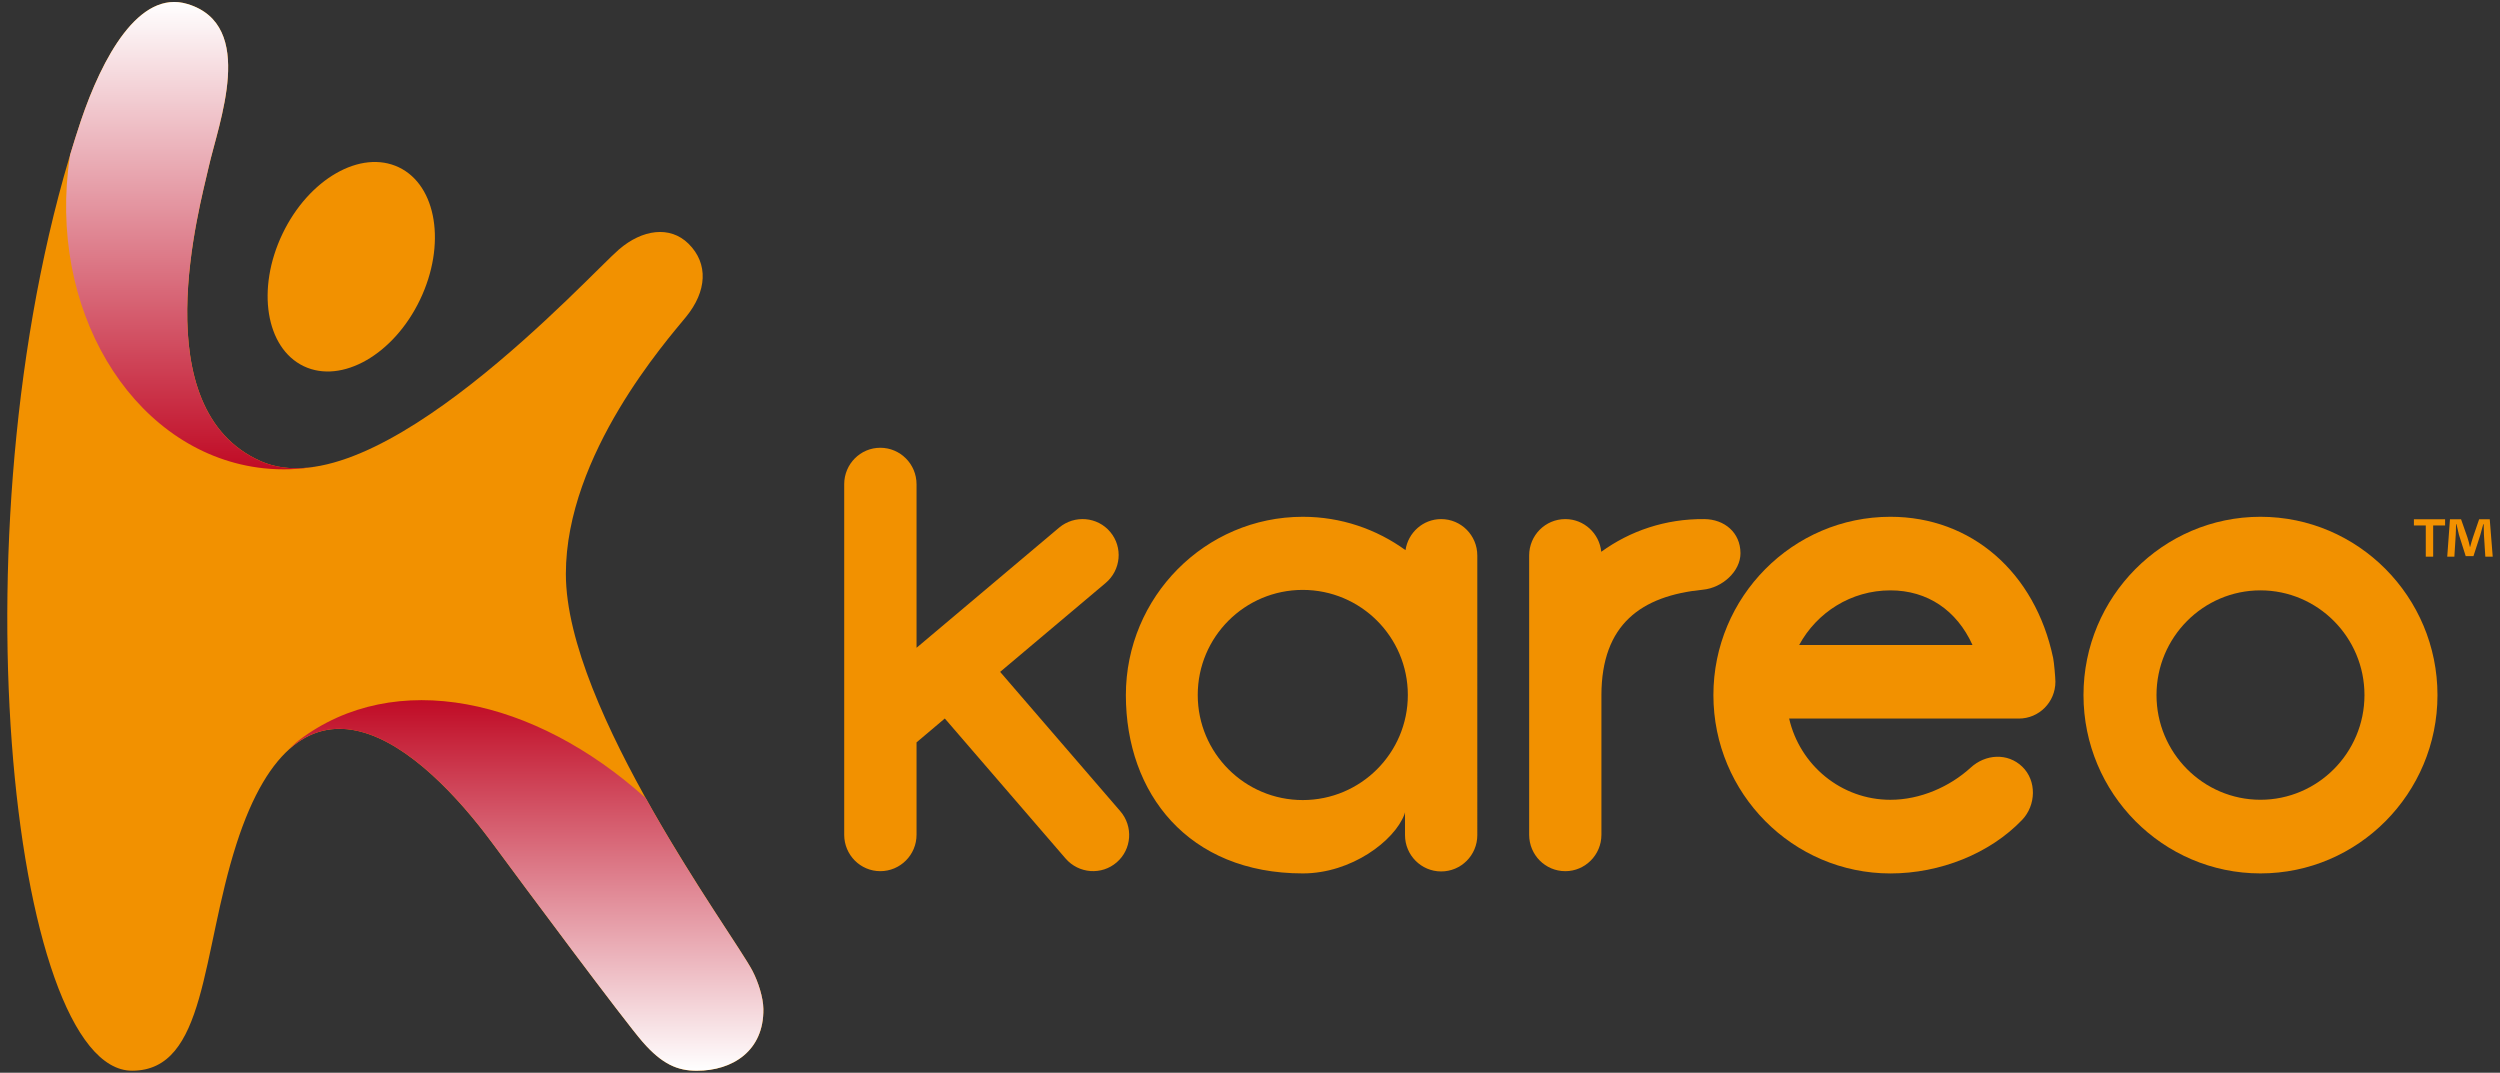
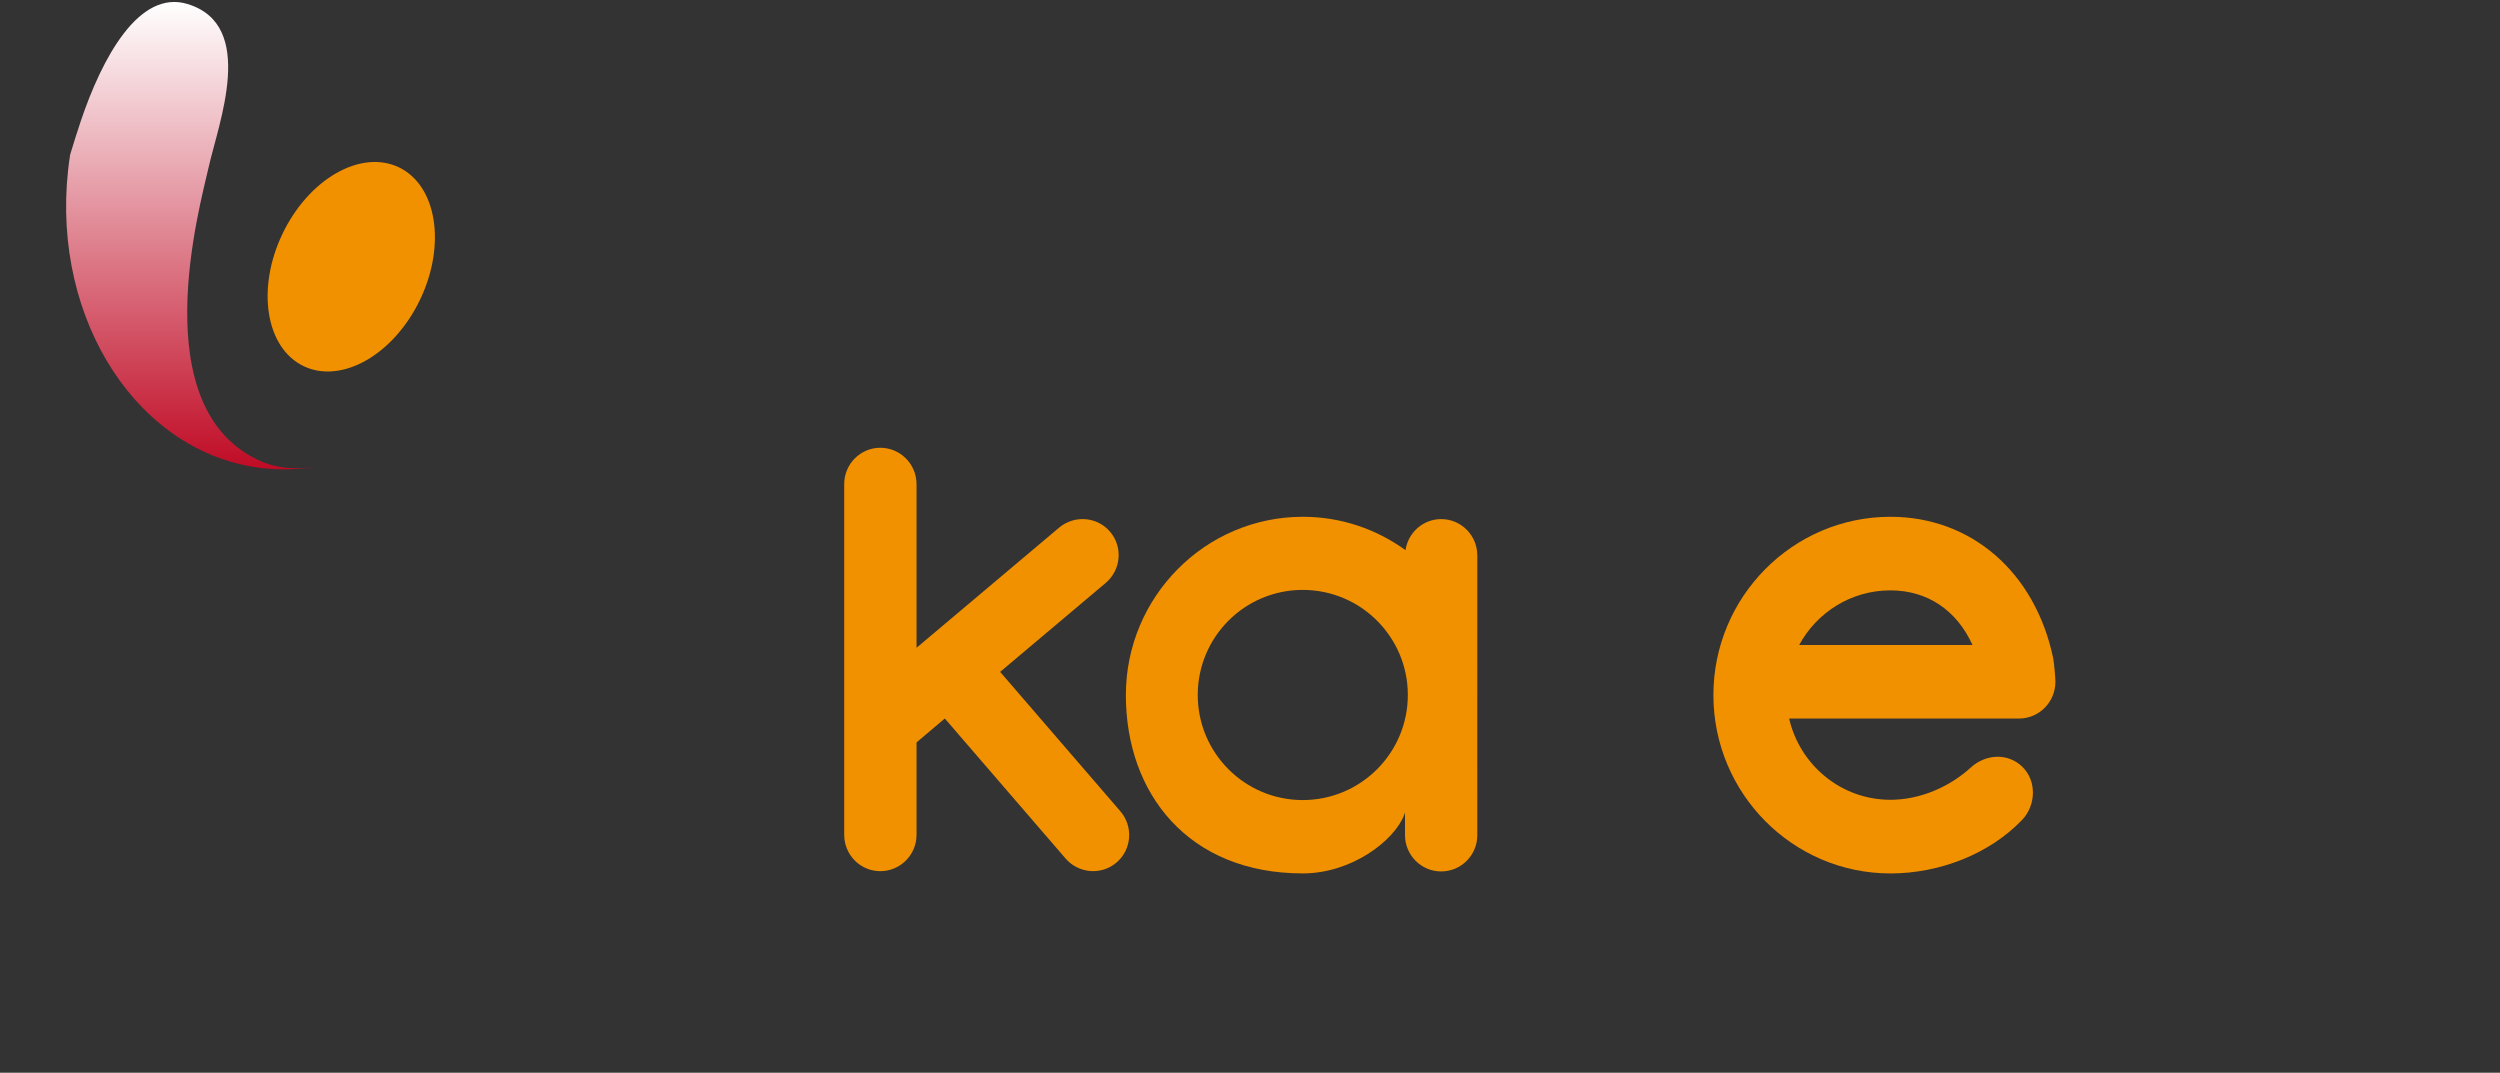
<svg xmlns="http://www.w3.org/2000/svg" version="1.1" id="Layer_1" x="0px" y="0px" width="1375px" height="590px" viewBox="0 0 1375 590" enable-background="new 0 0 1375 590" xml:space="preserve">
  <rect x="0" y="0" width="1375" height="590" fill="#333333" stroke="none" />
  <g>
    <g>
      <g>
-         <path fill="#F29100" d="M1344.803,285.607v3.391h-6.563v17.153h-4.06v-17.153h-6.529v-3.391H1344.803z M1366.924,306.151     l-0.761-12.129c-0.053-1.521-0.053-3.52-0.129-5.696h-0.254c-0.506,1.852-1.179,4.246-1.683,6.152l-3.7,11.4h-4.261l-3.7-11.709     c-0.359-1.597-0.925-3.99-1.375-5.842h-0.236c0,1.887-0.126,3.848-0.168,5.696l-0.757,12.129h-3.918l1.49-20.544h6.108     l3.516,10.029c0.526,1.576,0.892,3.064,1.359,5.183h0.127c0.51-1.795,0.945-3.607,1.435-4.983l3.497-10.229h5.84l1.632,20.544     H1366.924z" />
-       </g>
+         </g>
    </g>
    <g>
      <g>
        <path fill="#F29100" d="M167.031,201.399c20.897,9.973,49.557-6.375,64.003-36.584c14.452-30.204,9.232-62.779-11.655-72.787     c-20.897-10-49.553,6.363-64.006,36.564C140.915,158.785,146.116,191.36,167.031,201.399z" />
-         <path fill="#F29100" d="M311.224,315.668c0,74.395,92.525,198.724,102.696,218.395c3.064,5.894,5.866,14.435,5.947,20.889     c0.309,22.936-16.826,33.961-36.635,33.961c-10.487,0-18.976-3.497-29.727-15.81c-9.897-11.299-65.788-86.414-81.809-108.211     c-40.829-55.591-106.369-110.496-141.653-0.687c-19.381,60.339-16.416,124.687-57.395,124.687     C5.88,588.892-27.6,282.365,44.445,66.561c11.686-34.665,31.957-72.515,58.711-64.35c38.249,11.605,16.959,65.755,11.603,89.756     c-4.706,21.12-36.272,133.018,28.711,161.701c62.779,27.736,180.48-102.325,196.956-116.465     c12.799-11.032,28.074-13.227,38.276-3.137c11.091,10.984,10.06,26.174-1.327,40.153     C367.133,186.809,311.224,249.847,311.224,315.668z" />
      </g>
      <linearGradient id="SVGID_1_" gradientUnits="userSpaceOnUse" x1="105.199" y1="258.137" x2="105.199" y2="1.088">
        <stop offset="0" style="stop-color:#C00B25" />
        <stop offset="1" style="stop-color:#FFFFFF" />
      </linearGradient>
      <path fill="url(#SVGID_1_)" d="M144.976,257.547c9.846,1.054,19.583,0.672,29.066-0.964c-11.044,1.819-21.406,1.148-30.571-2.915    c-65.002-28.684-33.424-140.581-28.719-161.701c5.347-24.001,26.644-78.151-11.605-89.756    c-26.753-8.165-47.025,29.685-58.708,64.35c-2.049,6.112-3.991,12.312-5.868,18.533c-0.443,2.862-0.832,5.744-1.143,8.657    C28.481,176.82,76.618,250.182,144.976,257.547z" />
      <linearGradient id="SVGID_2_" gradientUnits="userSpaceOnUse" x1="289.216" y1="588.912" x2="289.216" y2="385.089">
        <stop offset="0" style="stop-color:#FFFFFF" />
        <stop offset="1" style="stop-color:#C00B25" />
      </linearGradient>
-       <path fill="url(#SVGID_2_)" d="M271.68,464.892c16.018,21.797,71.907,96.912,81.809,108.211    c10.752,12.313,19.236,15.81,29.727,15.81c19.81,0,36.941-11.025,36.64-33.961c-0.086-6.454-2.887-14.995-5.953-20.889    c-5.322-10.332-33.355-49.443-58.782-95.135c-61.141-55.011-137.873-71.852-190.718-31.781c0,0-2.574,1.972-5.831,5.348    C194.211,379.763,240.266,422.102,271.68,464.892z" />
    </g>
    <g>
-       <path fill="#F29100" d="M1243.247,284.23c-53.651,0-97.326,44.024-97.326,98.054c0,54.106,43.675,98.09,97.326,98.09    c53.707,0,97.366-43.983,97.366-98.09C1340.613,328.254,1296.954,284.23,1243.247,284.23z M1243.247,439.87    c-31.494,0-57.17-25.838-57.17-57.586c0-31.766,25.676-57.583,57.17-57.583c31.515,0,57.21,25.817,57.21,57.583    C1300.457,414.032,1274.762,439.87,1243.247,439.87z" />
      <path fill="#F29100" d="M1129.236,361.905c-9.938-47.213-45.056-77.675-89.514-77.675c-53.671,0-97.351,44.024-97.351,98.075    c0,54.086,43.68,98.09,97.351,98.09c27.326,0,54.74-10.911,72.49-29.502c7.651-8.066,8.047-21.481,0.036-29.209    c-8.052-7.757-20.252-6.979-28.431,0.565c-11.387,10.388-27.562,17.639-44.096,17.639c-27.09,0-49.826-19.109-55.697-44.679    h126.339c11.149,0,20.11-9.063,20.11-20.231C1130.475,372.783,1129.727,364.207,1129.236,361.905z M989.549,354.743    c9.705-17.912,28.558-30.042,50.174-30.042c20.399,0,36.497,10.983,45.147,30.042H989.549z" />
-       <path fill="#F29100" d="M937.428,285.501c-21.489-0.219-40.946,6.525-56.734,17.981c-1.002-10.077-9.466-17.981-19.764-17.981    c-11.048,0-19.893,8.956-19.893,20.014v153.611c0,11.042,8.845,20.019,19.893,20.019c10.913,0,19.849-8.977,19.849-20.019v-76.843    c0.077-38.948,21.926-54.61,55.852-57.949c10.603-1.033,20.632-10.061,20.632-20.019    C957.262,292.825,948.355,285.607,937.428,285.501z" />
      <path fill="#F29100" d="M616.13,446.126l-66.051-76.587l57.984-48.866c8.479-7.105,9.647-19.671,2.567-28.101    c-7.036-8.413-19.627-9.465-28.096-2.394l-78.439,66.106v-89.967c0-11.076-8.946-20.042-19.927-20.042    c-10.975,0-19.858,8.966-19.858,20.042v192.825c0,11.045,8.884,20.004,19.858,20.004c10.98,0,19.927-8.959,19.927-20.004v-50.837    l15.55-13.131l66.434,77.027c7.228,8.335,19.809,9.297,28.115,2.084C622.489,467.138,623.395,454.502,616.13,446.126z" />
      <path fill="#F29100" d="M792.626,285.501c-9.938,0-18.151,7.394-19.601,17.077c-15.937-11.531-35.41-18.348-56.481-18.348    c-53.658,0-97.318,44.024-97.318,98.075c0,54.086,34.322,98.069,97.318,98.069c26.802,0,50.371-17.947,55.865-32.398l0.345-1.217    v12.551c0,11.042,8.921,19.978,19.872,19.978c11.004,0,19.89-8.936,19.89-19.978V305.516    C812.516,294.458,803.63,285.501,792.626,285.501z M716.508,440.035c-31.911,0-57.753-25.873-57.753-57.801    c0-31.934,25.842-57.787,57.753-57.787c31.878,0,57.802,25.854,57.802,57.787C774.31,414.162,748.386,440.035,716.508,440.035z" />
    </g>
  </g>
</svg>